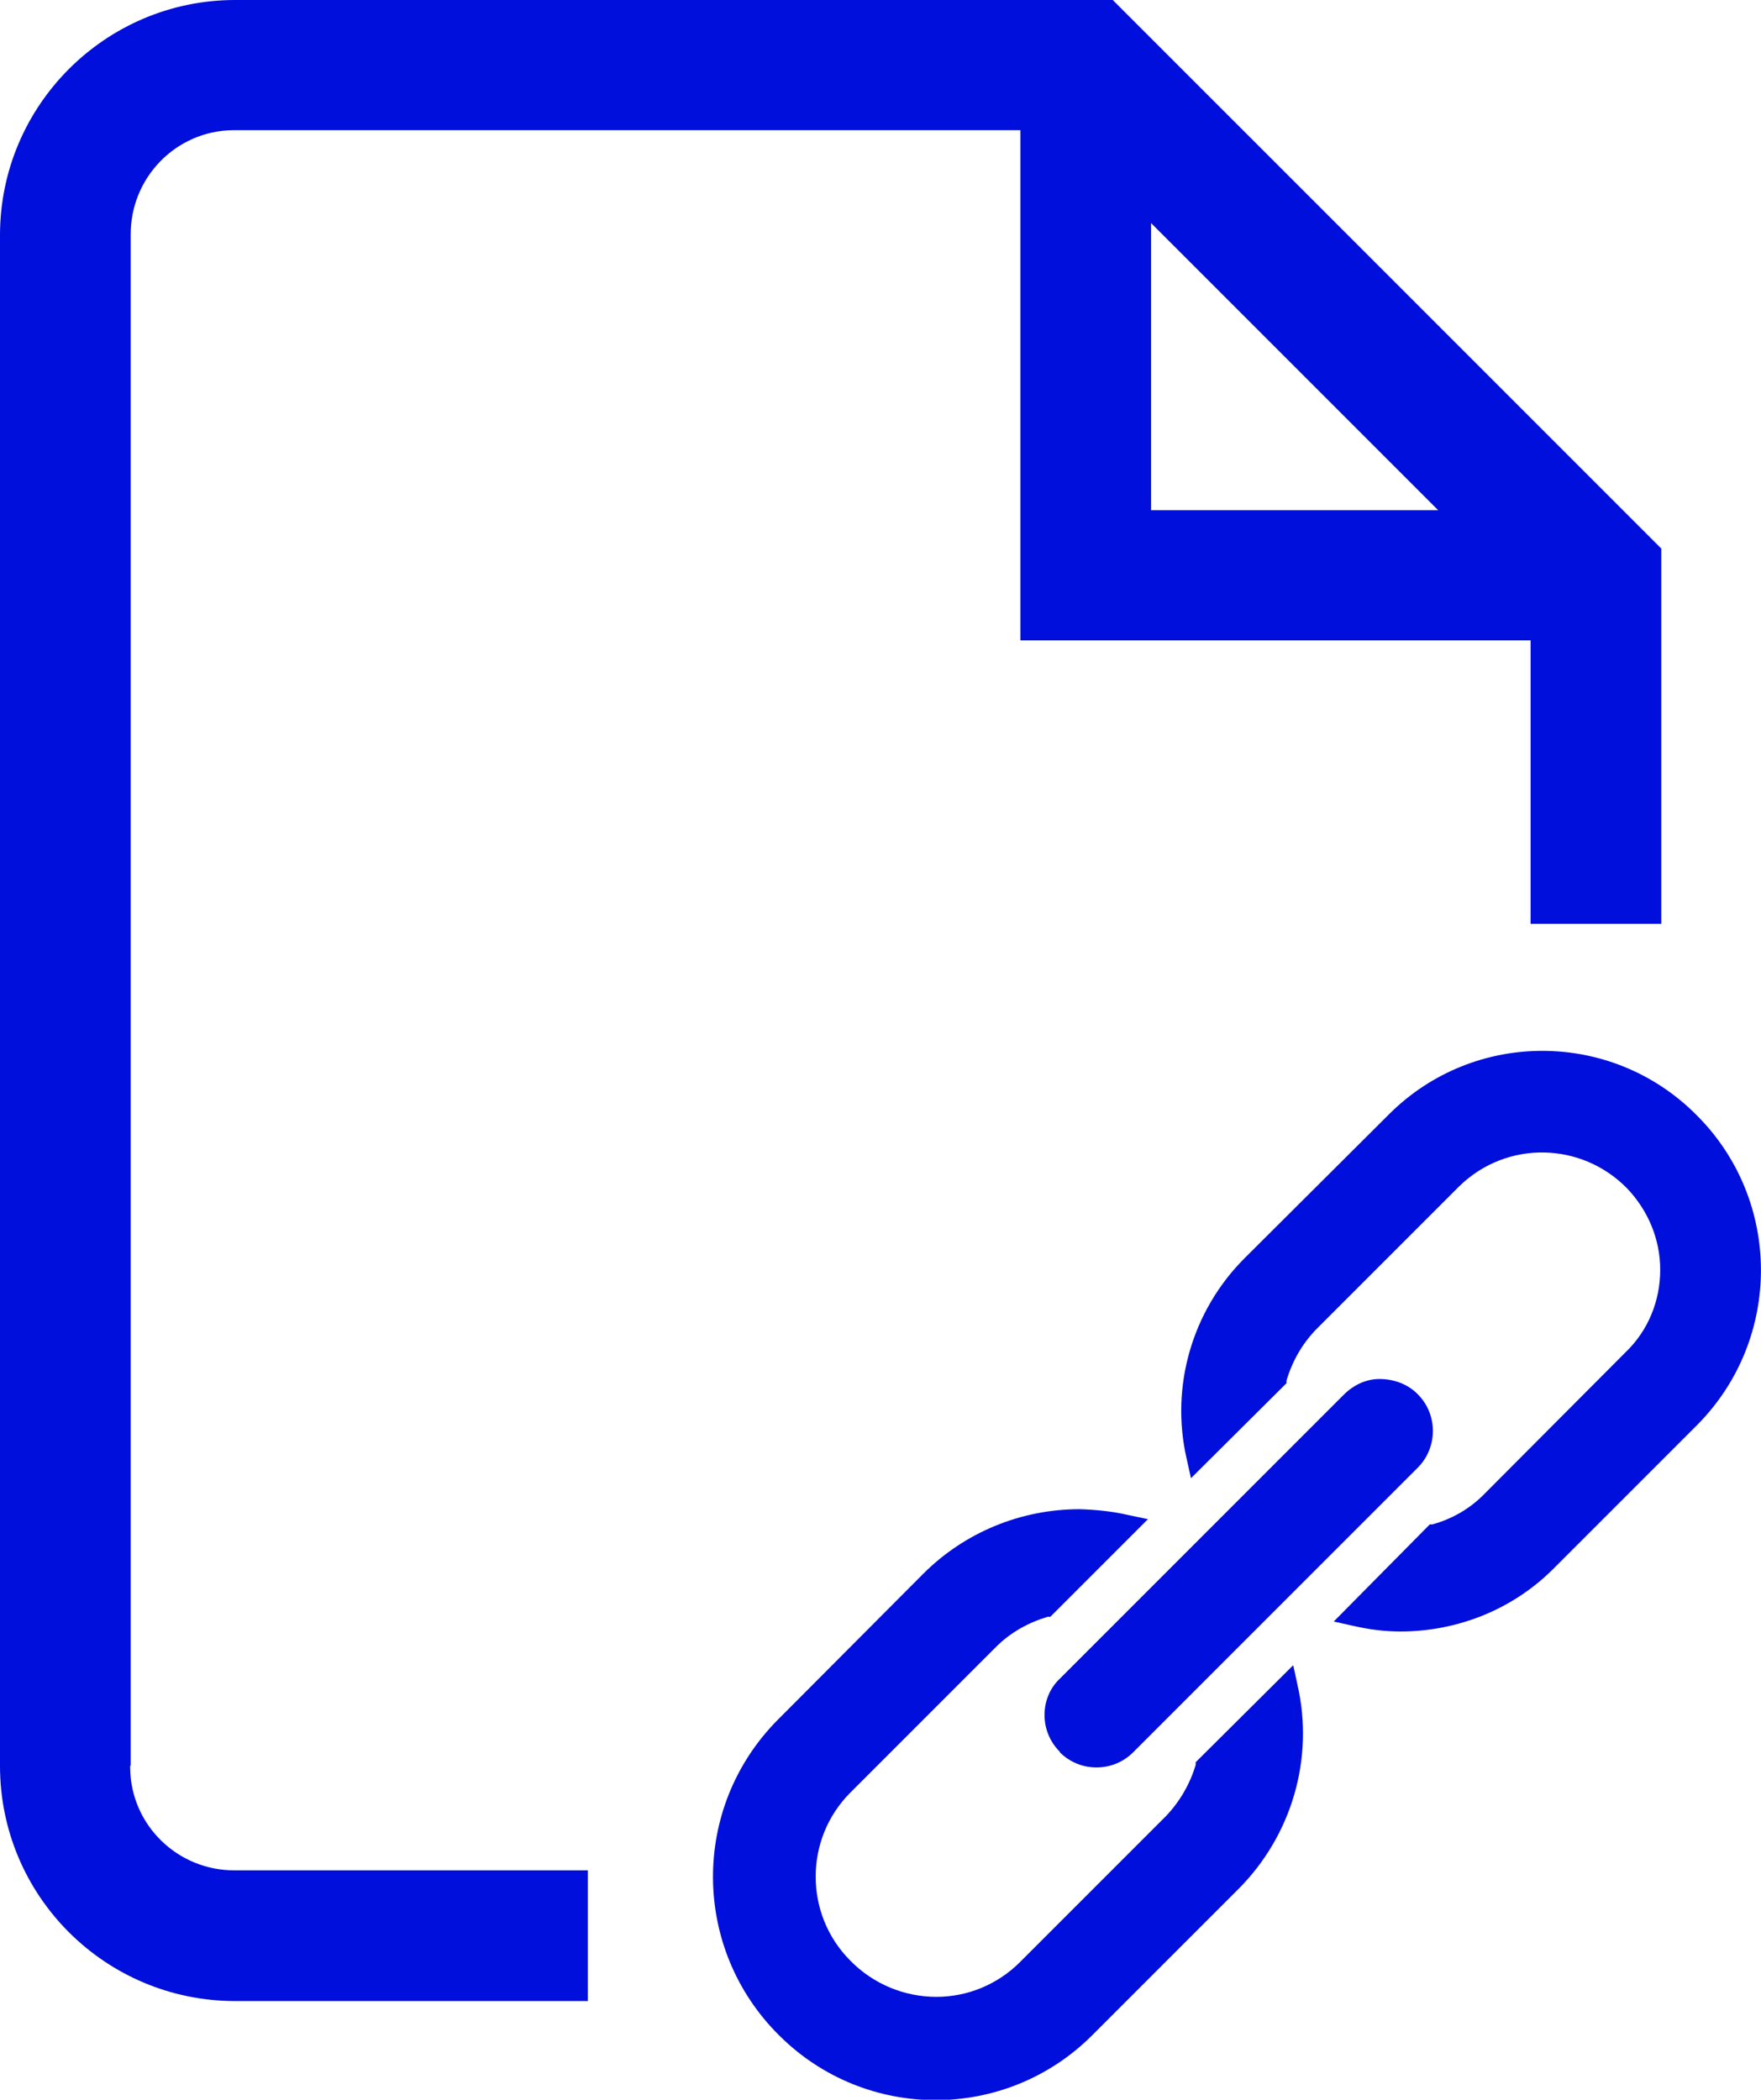
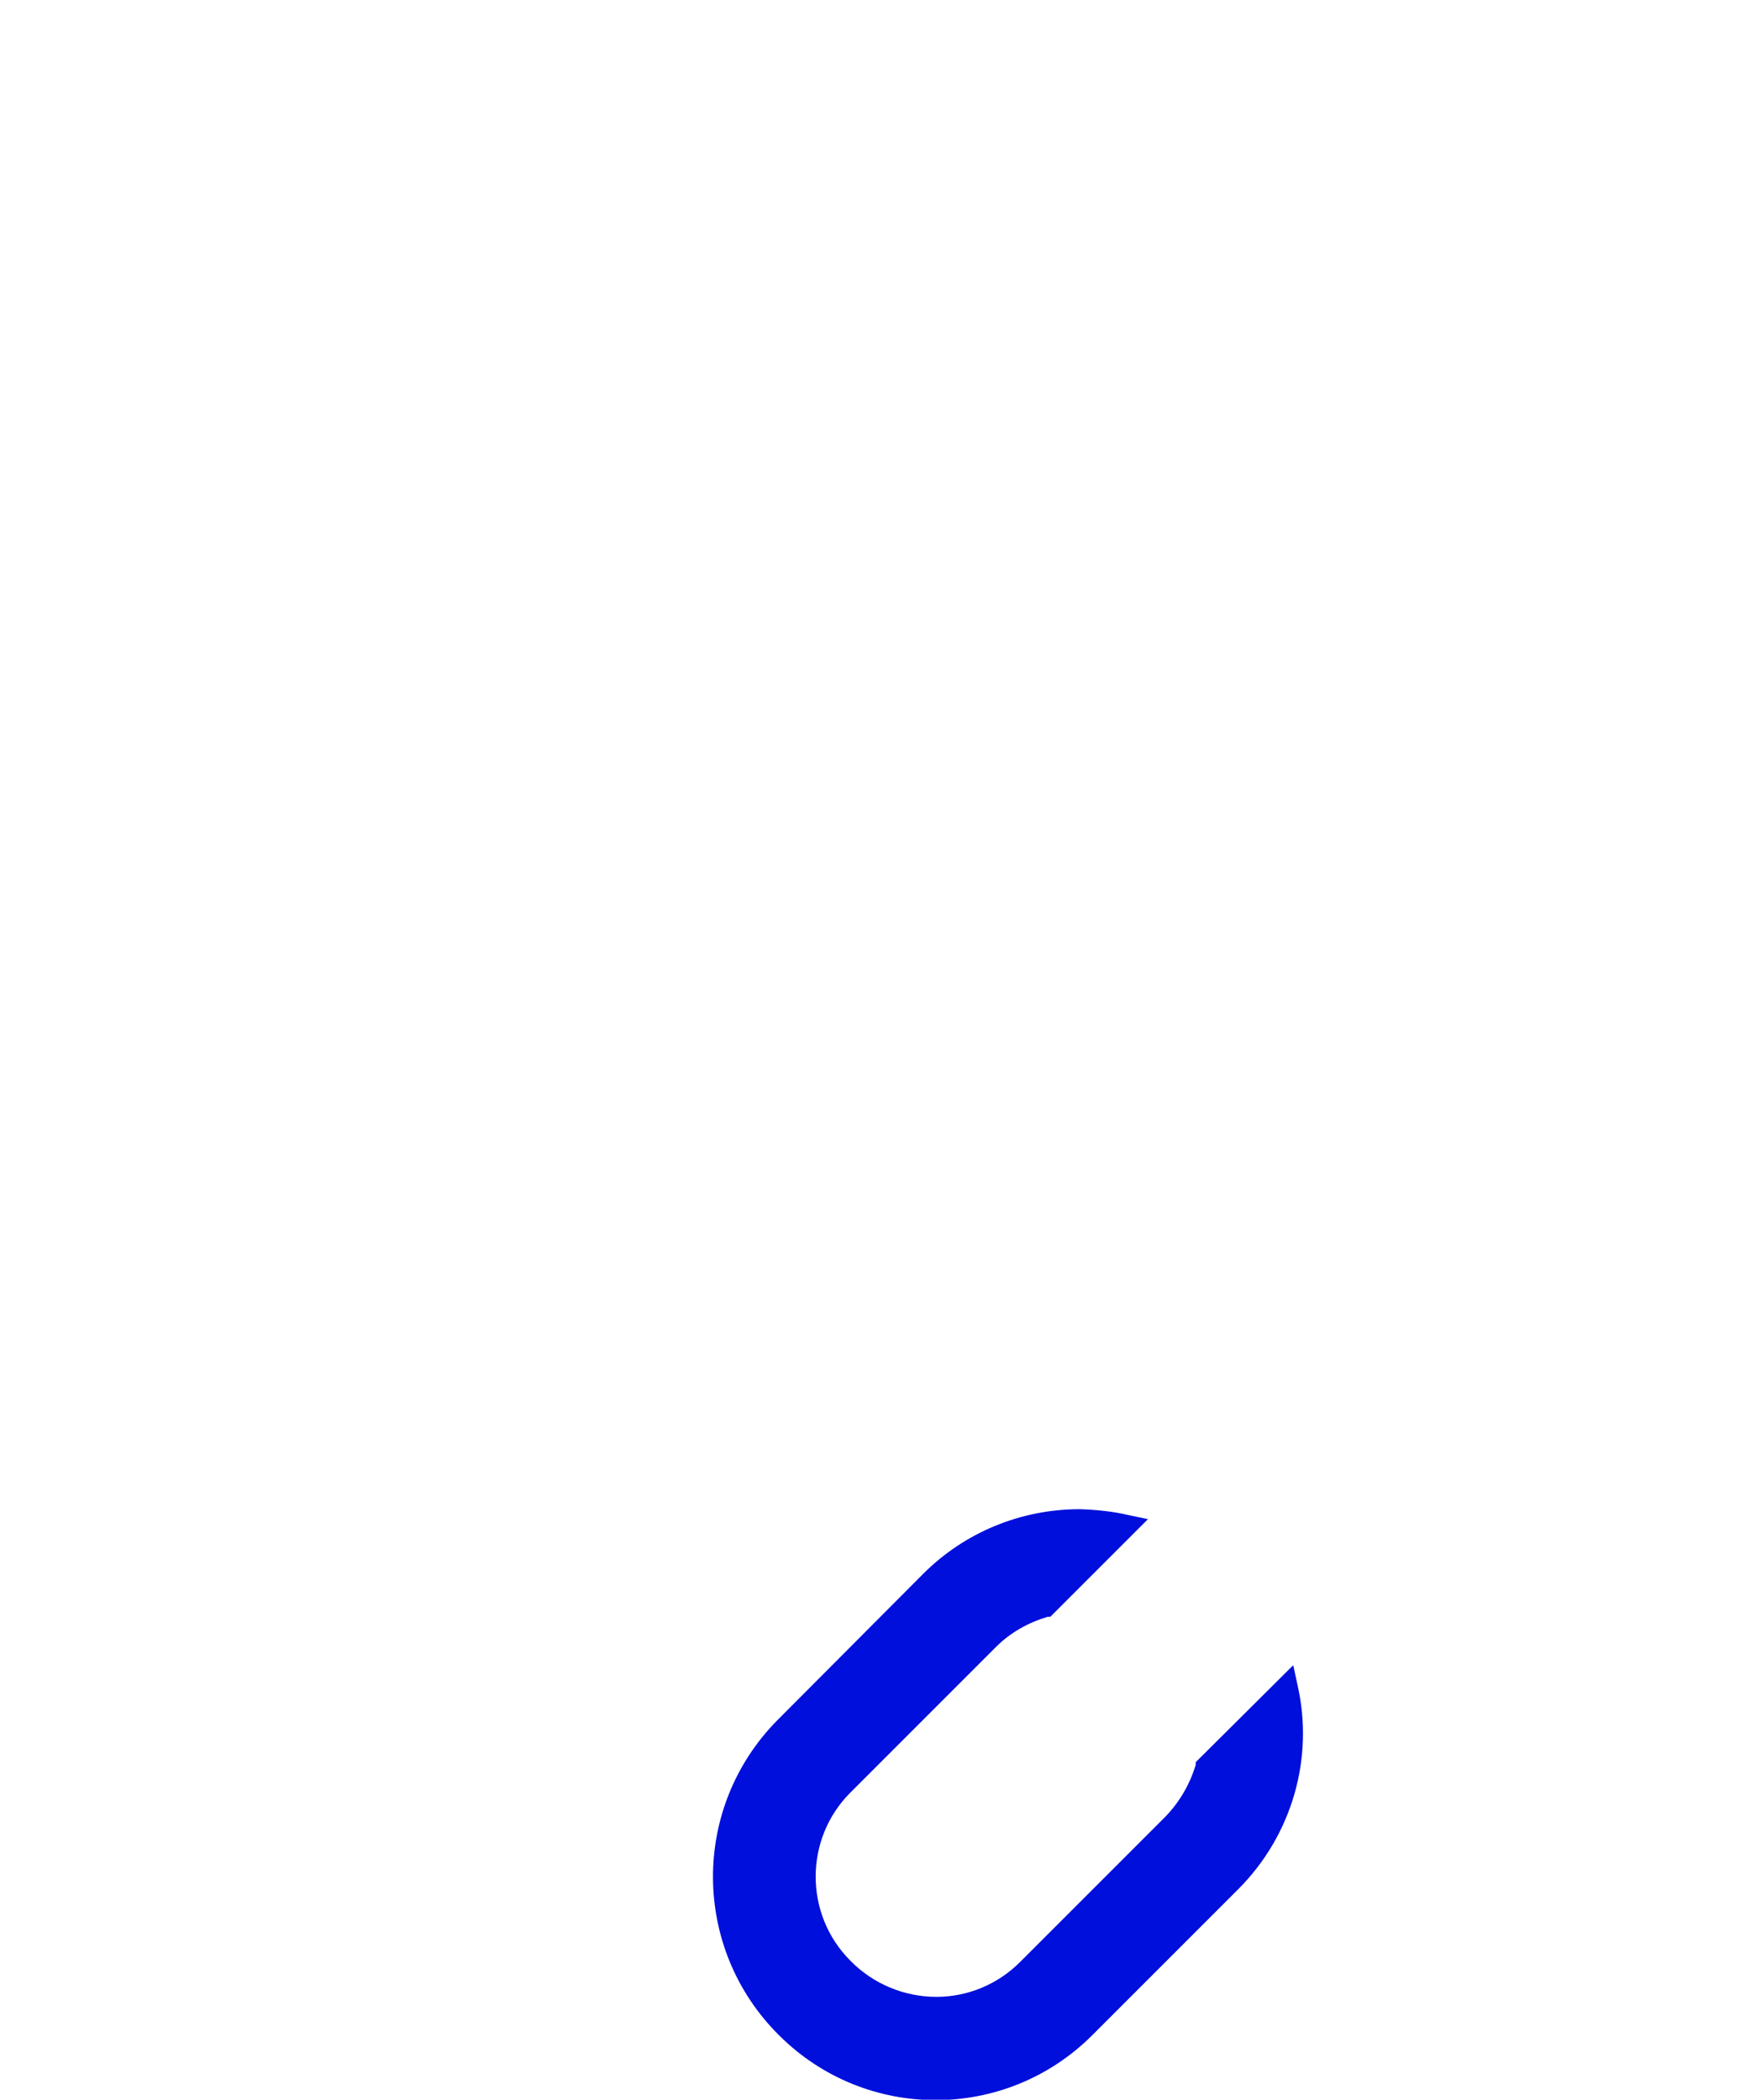
<svg xmlns="http://www.w3.org/2000/svg" id="Layer_1" viewBox="0 0 33.55 40">
  <defs>
    <style>.cls-1{fill:#000fdc;}</style>
  </defs>
  <g id="Group_720">
    <path id="Path_11111" class="cls-1" d="M24.63,31.73l-1.85,1.84v.05c-.11,.37-.31,.71-.57,.98l-2.78,2.78c-.42,.42-.99,.66-1.59,.66-.62,0-1.21-.25-1.64-.69-.88-.88-.88-2.32,0-3.2l2.78-2.78c.27-.27,.61-.46,.98-.57h.05l1.86-1.86-.38-.08c-.3-.07-.61-.1-.92-.11-1.12,0-2.19,.44-2.98,1.23l-2.78,2.79c-1.65,1.67-1.63,4.35,.03,6,1.65,1.65,4.32,1.65,5.97,0l2.78-2.78c1.02-1.02,1.45-2.49,1.13-3.89l-.08-.37Z" />
-     <path id="Path_11112" class="cls-1" d="M32.32,21.24c-1.61-1.62-4.23-1.63-5.85-.02l-.02,.02-2.74,2.73c-1,1-1.42,2.45-1.1,3.83l.08,.36,1.82-1.81v-.05c.11-.37,.3-.7,.56-.97l2.74-2.74c.9-.87,2.32-.84,3.19,.05,.4,.42,.63,.97,.63,1.55,0,.59-.23,1.16-.66,1.57l-2.73,2.74c-.27,.26-.59,.44-.95,.54h-.05l-1.83,1.85,.36,.08c.3,.07,.6,.11,.91,.11,1.1,0,2.16-.43,2.93-1.21l2.73-2.73c1.62-1.64,1.61-4.28-.02-5.9" />
-     <path id="Path_11113" class="cls-1" d="M20.19,33.38c.19,.19,.44,.29,.7,.29,.26,0,.51-.1,.7-.29l5.41-5.41c.39-.38,.4-1.01,.02-1.4-.19-.2-.46-.3-.74-.3-.26,0-.5,.12-.68,.3l-5.41,5.41c-.19,.18-.29,.43-.29,.69,0,.26,.1,.51,.29,.7" />
-     <path id="Path_11114" class="cls-1" d="M2.49,33.64V4.48c-.01-1.09,.86-1.99,1.95-2,.02,0,.03,0,.05,0h14.95V12.2h9.72v5.4h2.49v-7.15L21.2,0H4.48C2.01,0,0,2.01,0,4.48v29.16c0,2.48,2.01,4.48,4.48,4.48h6.72v-2.49H4.48c-1.09,.01-1.99-.86-2-1.95,0-.02,0-.03,0-.05M21.92,4.24l5.48,5.48h-5.47V4.24Z" />
  </g>
</svg>